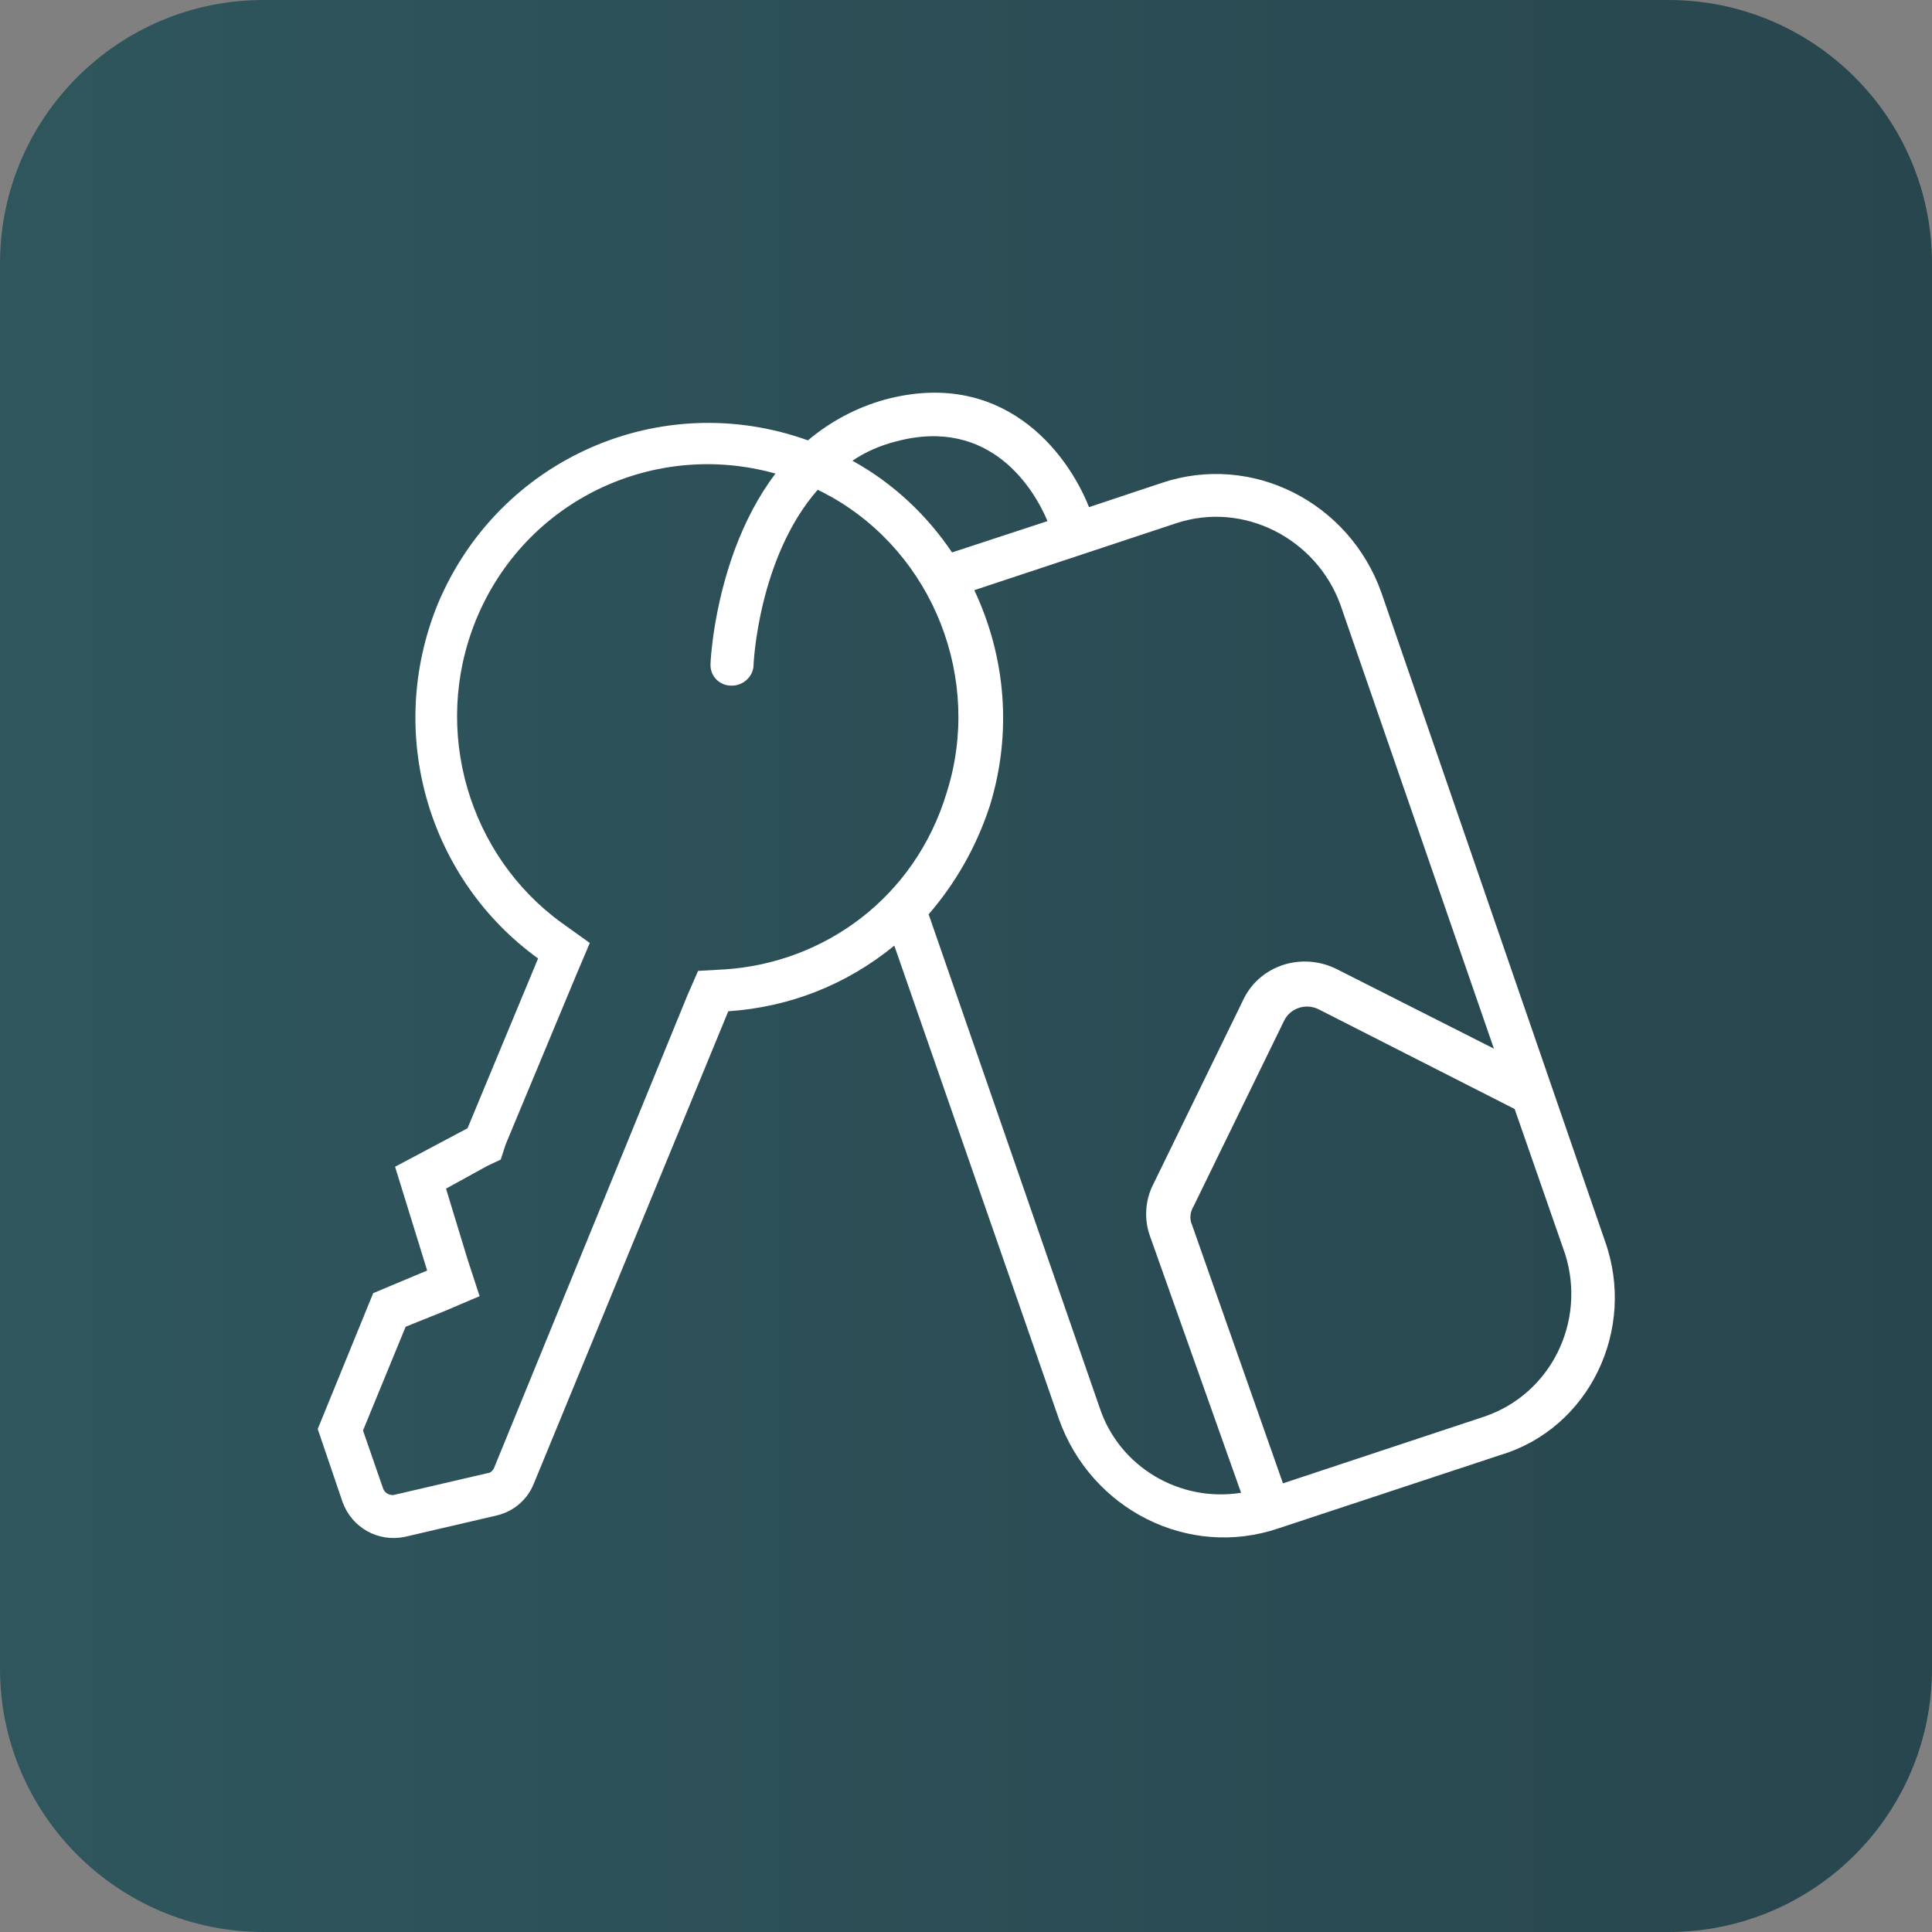
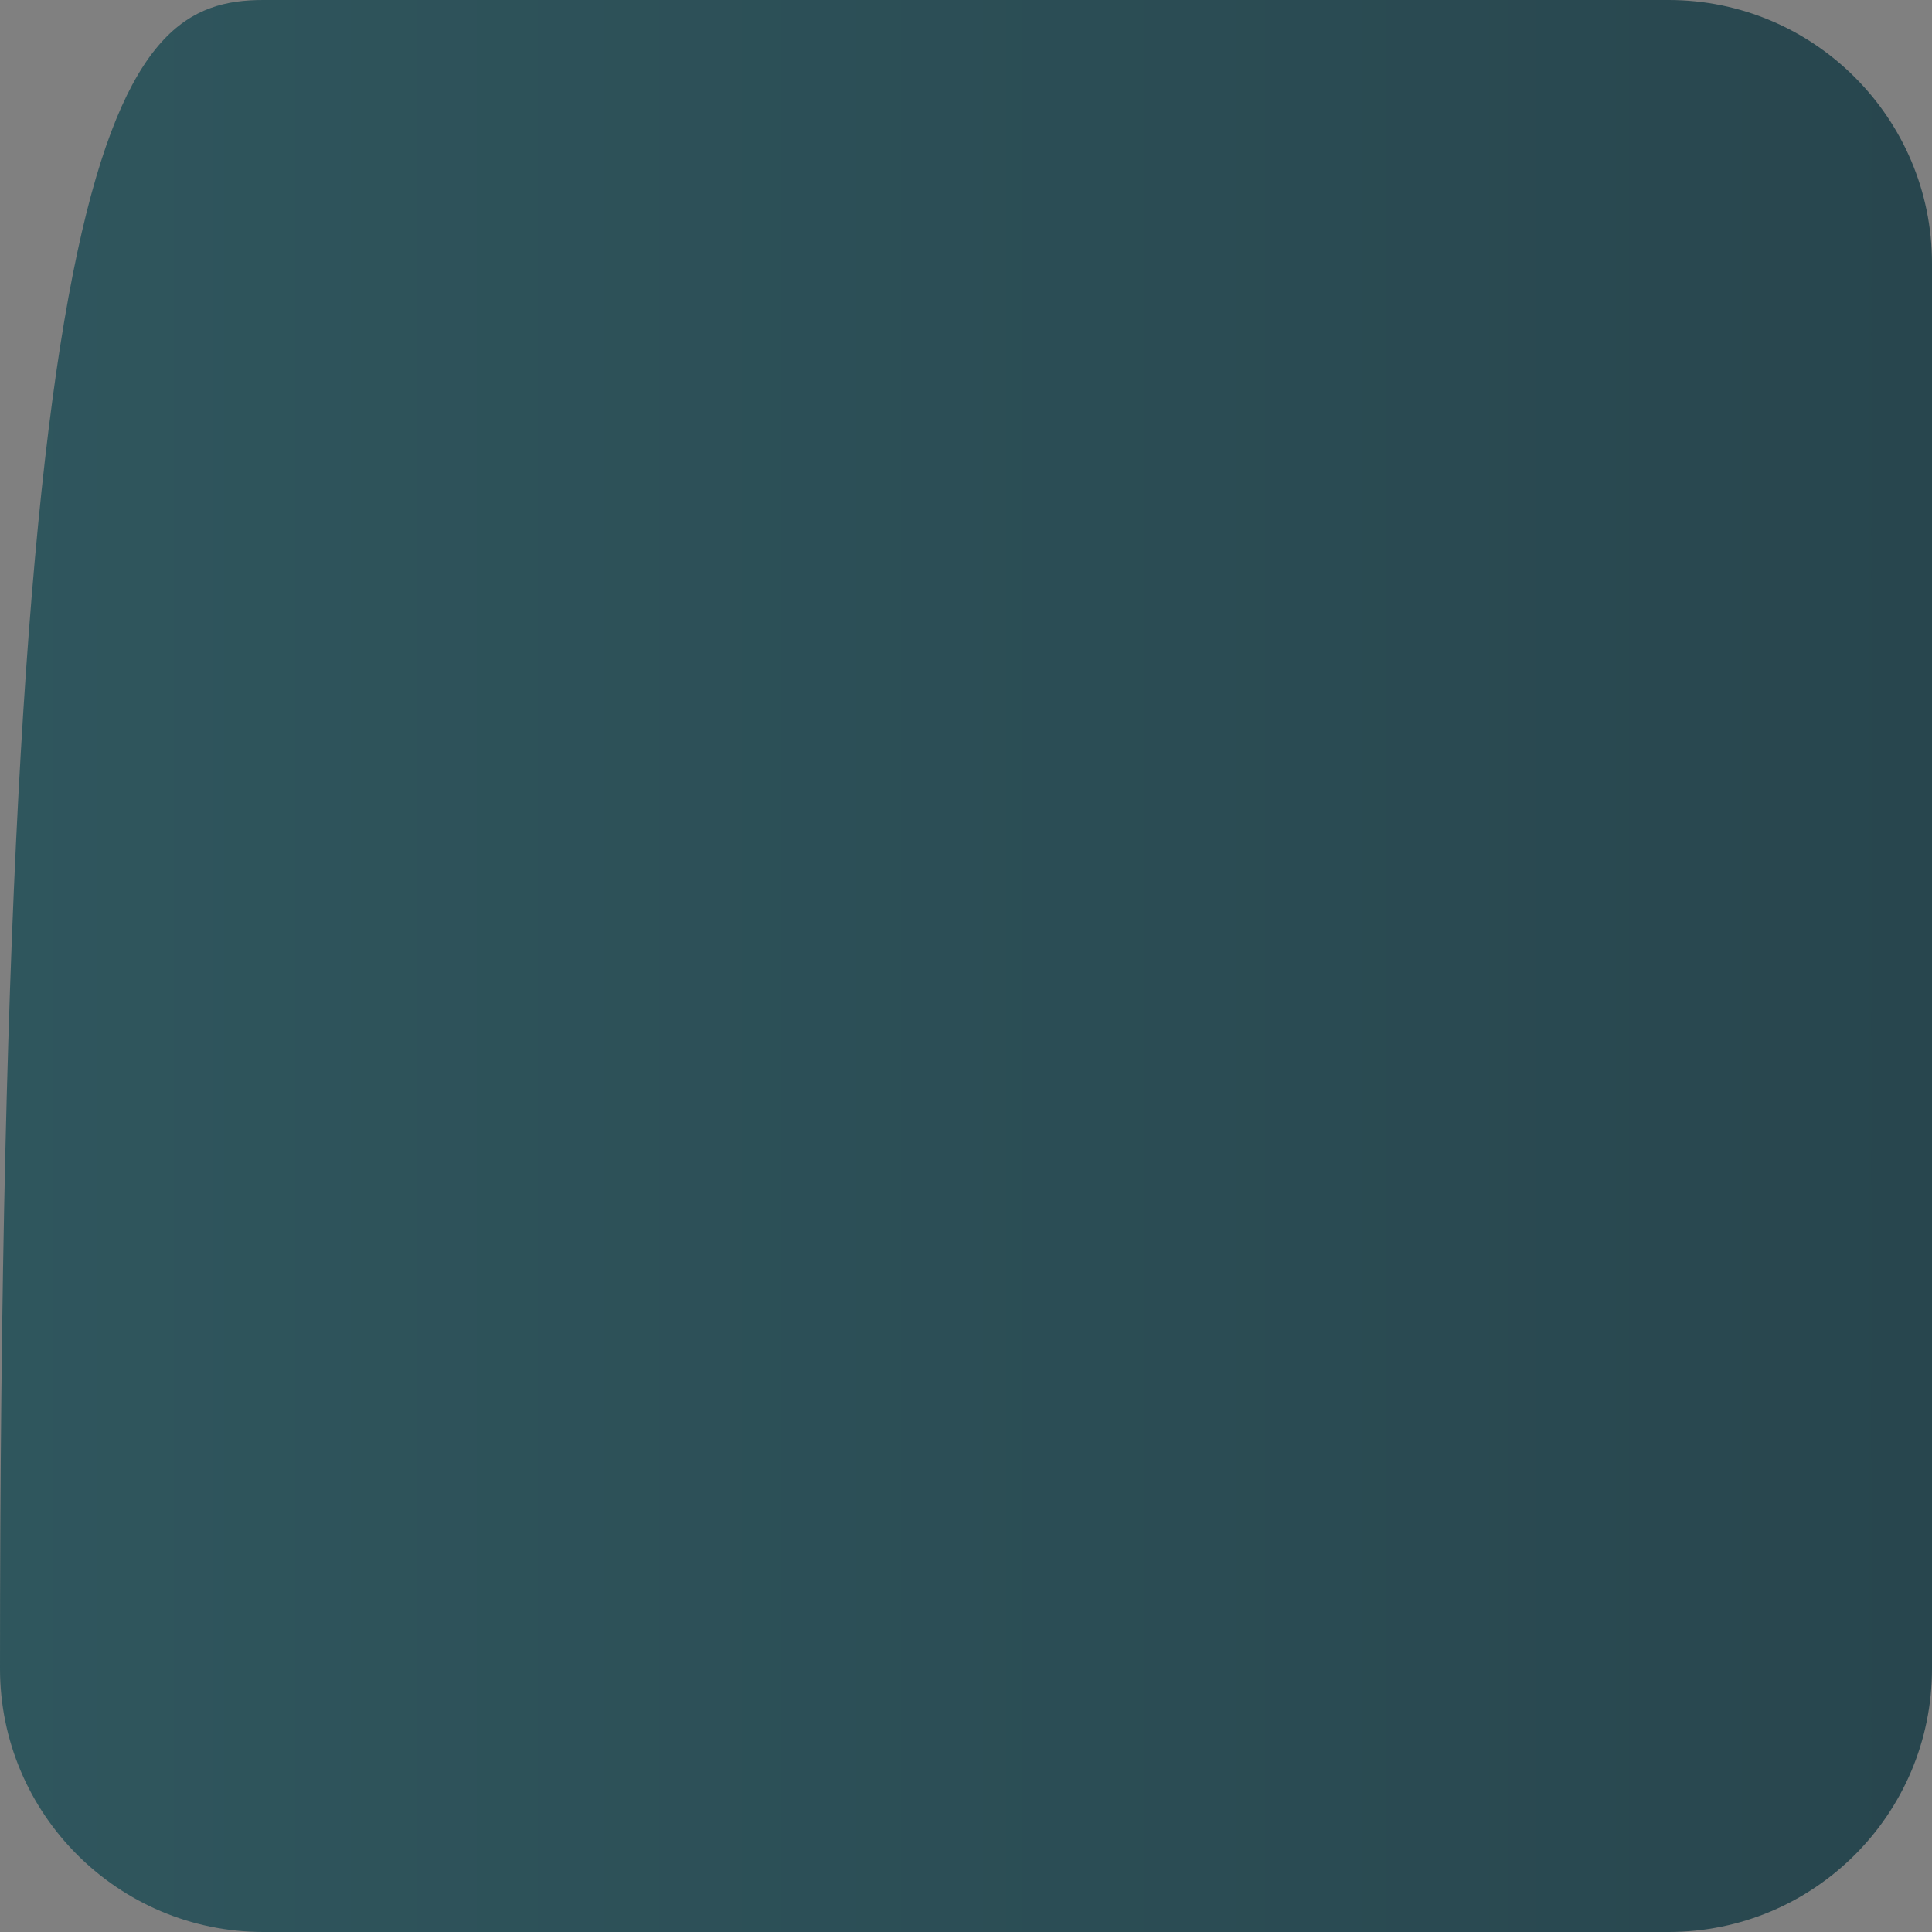
<svg xmlns="http://www.w3.org/2000/svg" id="Слой_1" x="0px" y="0px" viewBox="0 0 512 512" style="enable-background:new 0 0 512 512;" xml:space="preserve">
  <rect x="0" y="0" width="512" height="512" fill="#808080" stroke="none" />
  <style type="text/css"> .st0{fill:url(#SVGID_1_);} .st1{fill:#FFFFFF;} </style>
  <linearGradient id="SVGID_1_" gradientUnits="userSpaceOnUse" x1="512" y1="258.11" x2="-259.151" y2="258.11" gradientTransform="matrix(1 0 0 -1 0 514.11)">
    <stop offset="0" style="stop-color:#28464E" />
    <stop offset="1" style="stop-color:#335E65" />
  </linearGradient>
-   <path class="st0" d="M69.8,0h372.4C480.7,0,512,31.3,512,69.8v372.4c0,38.6-31.3,69.8-69.8,69.8H69.8C31.3,512,0,480.7,0,442.2V69.8 C0,31.3,31.3,0,69.8,0z" />
+   <path class="st0" d="M69.8,0h372.4C480.7,0,512,31.3,512,69.8v372.4c0,38.6-31.3,69.8-69.8,69.8H69.8C31.3,512,0,480.7,0,442.2C0,31.3,31.3,0,69.8,0z" />
  <g>
-     <path class="st1" d="M425.3,328.8l-59.2-171.7c-8.5-24-34.3-37.2-58.3-29.1l-19.2,6.4c-6-15.1-23.2-36.8-54.1-28.5 c-7.5,2.1-14.3,5.7-20.4,10.8c-38.9-14-81.9,4.7-98.1,43.4c-14.1,34.7-2.1,73.2,26.6,93.9L123.9,299l-19.2,10.2l8.5,27.5l-14.3,6 l-14.7,36l6.6,19.4c2.5,6.8,9.4,10.6,16.4,9.2l24.5-5.7c4.5-1.1,8.1-4.2,9.8-8.5l51.5-125.1c16.2-1.1,31.3-7,44-17.4l43.6,125.4 c8.5,24,34.3,37.2,58.3,29l58.7-19.4C421.1,378.6,433.8,352.4,425.3,328.8z M237.4,117c25.3-6.8,36.8,13,40.2,21.1l-25.3,8.3 c-6.6-9.8-15.5-18.3-26.4-24.3C229.3,119.8,233.1,118.1,237.4,117z M192,256.9l-7,0.4l-2.8,6.4l-51.3,125.4 c-0.4,0.8-1.1,1.3-1.7,1.3l-24.5,5.7c-1.3,0.4-2.8-0.4-3.2-1.7l-5.3-15.3l11.3-27.5l10.2-4.1l9.4-4l-3.2-9.8l-5.7-18.7l10.9-6 l3.6-1.7l1.3-4l18.7-44.9l3.6-8.5l-7.4-5.3c-24.5-17.7-34.7-50.9-22.8-80.2c13-31.9,47.3-47.9,79.4-38.9 c-4.3,5.7-7.9,12.4-10.8,20.2c-5.7,15.5-6.4,29.4-6.4,30.2c-0.2,3.2,2.3,5.8,5.5,5.8h0.2c3,0,5.7-2.5,5.7-5.5 c0-0.4,1.3-28.5,17-46.4c0.8,0.4,1.7,0.8,2.5,1.3l0.8,0.4c27.4,15.3,40.4,48.5,30.9,78.5C242.5,237.9,218.4,255.2,192,256.9z M291.4,373l-45.3-130.7c7-8.1,12.6-17.7,16.2-28.7c6-19.4,4.2-39.6-4.1-57.2l53.4-17.7c17.9-6,37.2,4,43.6,21.5l40.7,117.7 l-41.7-21.1c-9.1-4.5-20-1.1-24.5,7.7l-24.1,49.4c-2.1,4.1-2.5,9.2-0.8,13.8l24.1,67.9C312.7,398.2,296.6,388.8,291.4,373z M393.4,375.4L340,393.1l-24.1-68.5c-0.8-1.7-0.4-3.6,0.4-4.9l24.1-49.4c1.7-3.2,5.7-4.5,9.1-2.8l51.9,26.4l13.4,38.5 C420.4,350.3,411,369.4,393.4,375.4z" />
-   </g>
+     </g>
</svg>